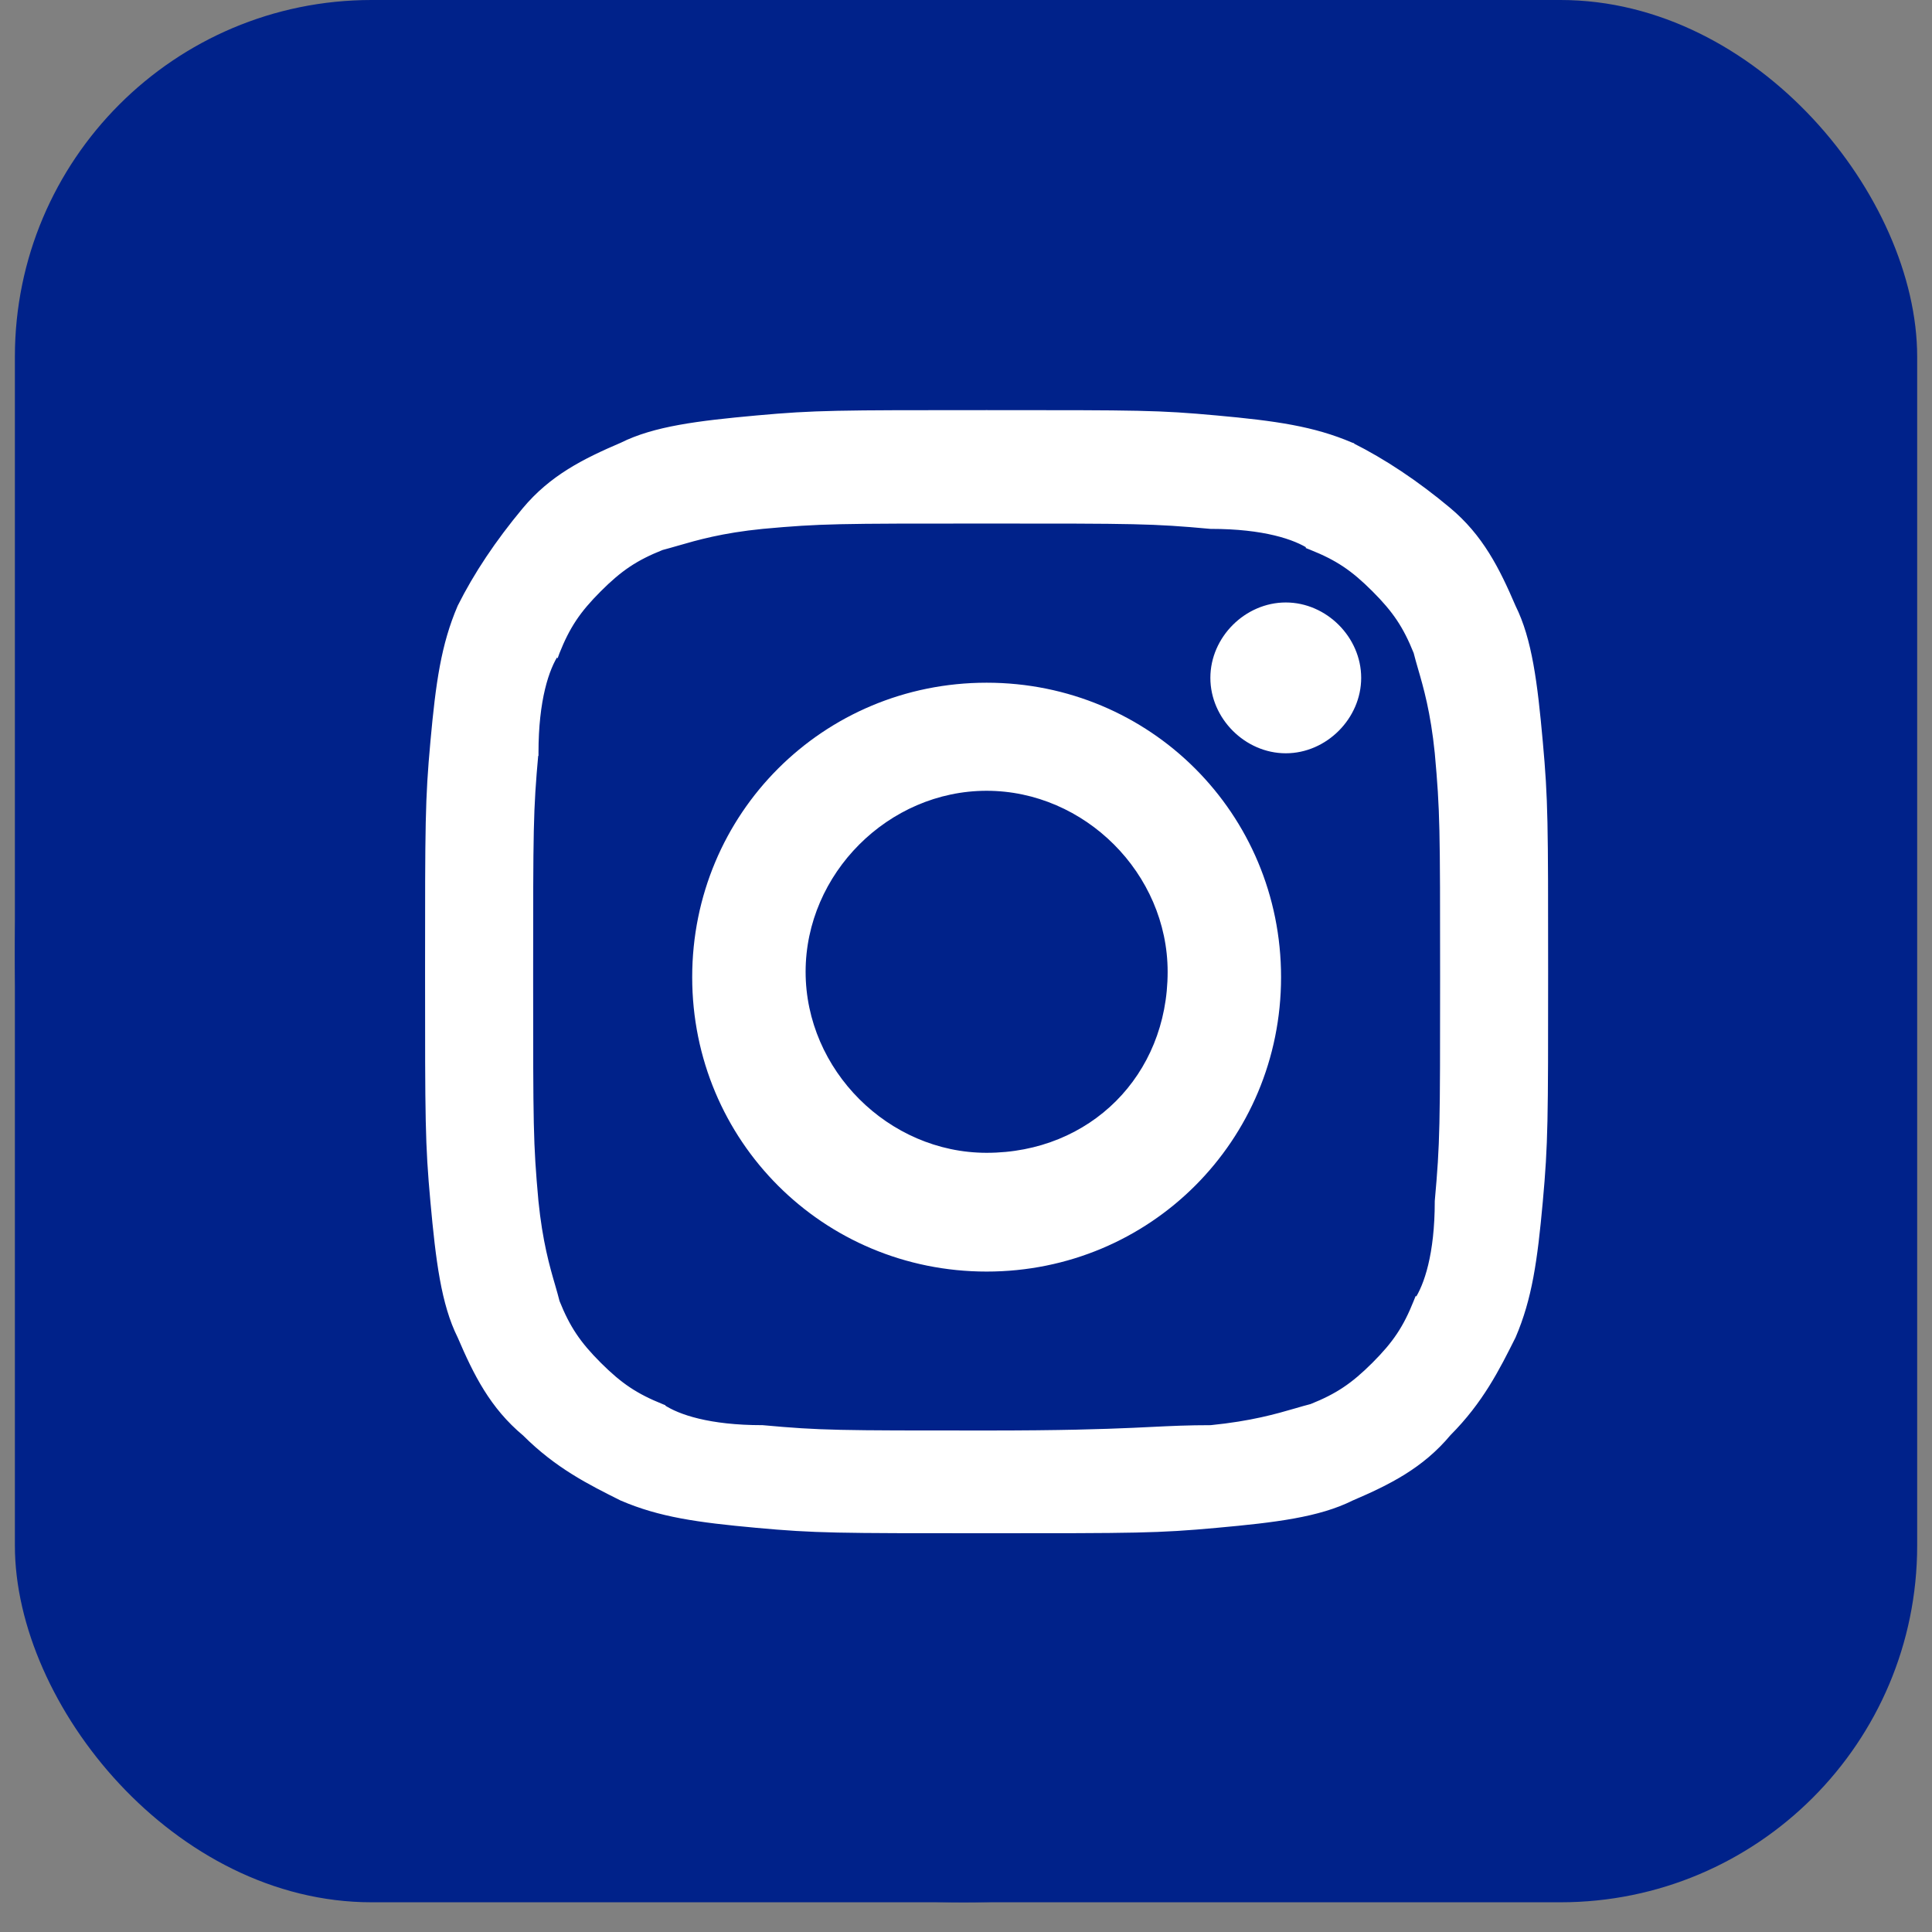
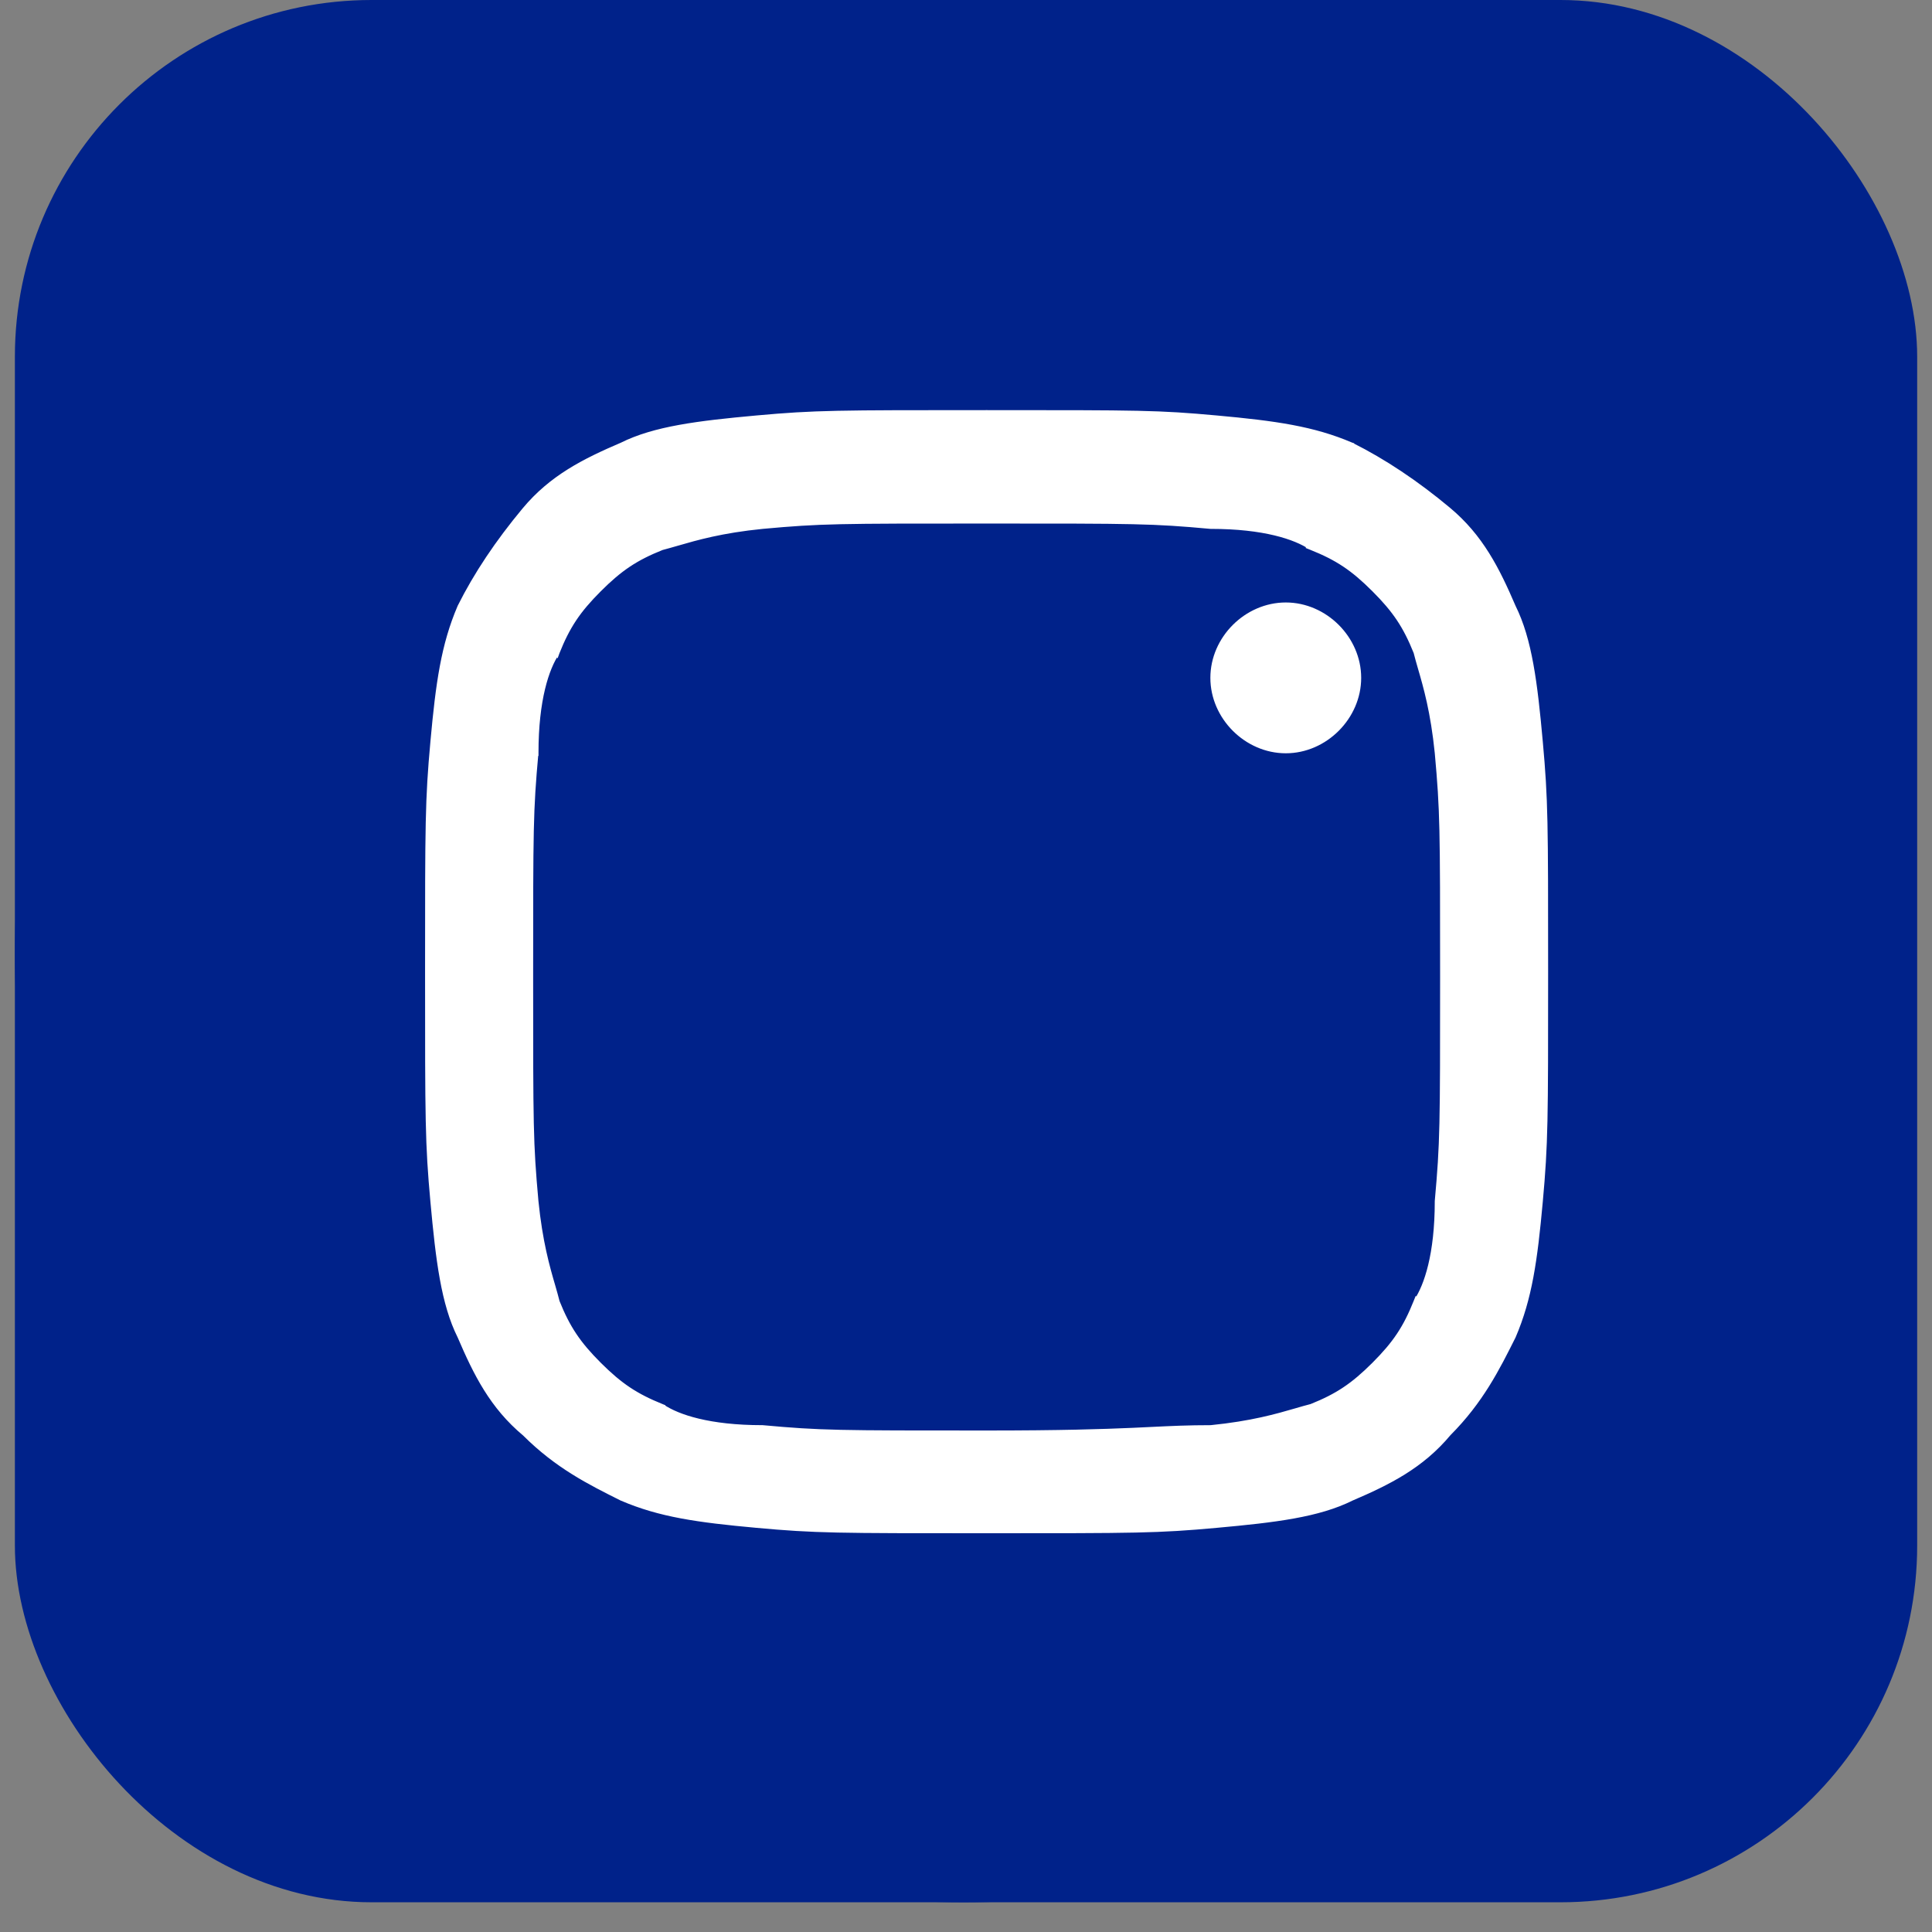
<svg xmlns="http://www.w3.org/2000/svg" width="34" height="34" viewBox="0 0 34 34" fill="none">
  <rect x="0" y="0" width="34" height="34" fill="#808080" stroke="none" />
  <g clip-path="url(#clip0_1185_14137)">
    <rect x="0.262" width="33.477" height="33.477" rx="6.277" fill="#00228A" />
    <path d="M16.956 33.477C7.73 33.477 0.262 26.008 0.262 16.782C0.262 7.469 7.73 0 16.956 0C26.182 0 33.651 7.469 33.651 16.695C33.739 25.921 26.182 33.477 16.956 33.477Z" fill="#00228A" />
    <path d="M21.306 9.255L21.306 9.255H21.311C22.246 9.255 22.798 9.442 23.069 9.622L23.068 9.623L23.078 9.627C23.541 9.812 23.817 9.996 24.189 10.368C24.559 10.738 24.743 11.014 24.928 11.475C24.949 11.56 24.975 11.649 25.003 11.747C25.102 12.086 25.229 12.527 25.302 13.25C25.395 14.281 25.396 14.561 25.396 17.194C25.396 19.827 25.395 20.106 25.302 21.138L25.302 21.138V21.142C25.302 22.077 25.114 22.63 24.934 22.9L24.933 22.899L24.929 22.909C24.744 23.373 24.56 23.649 24.189 24.02C23.818 24.39 23.543 24.574 23.081 24.759C22.996 24.781 22.907 24.806 22.809 24.835C22.471 24.933 22.031 25.061 21.309 25.133C20.91 25.133 20.622 25.147 20.27 25.164C20.165 25.169 20.055 25.175 19.934 25.18C19.406 25.203 18.678 25.227 17.363 25.227C14.73 25.227 14.45 25.227 13.419 25.133L13.419 25.133H13.414C12.479 25.133 11.927 24.946 11.657 24.766L11.657 24.765L11.647 24.761C11.184 24.575 10.908 24.391 10.536 24.02C10.166 23.65 9.982 23.374 9.797 22.913C9.776 22.828 9.75 22.738 9.722 22.64C9.623 22.302 9.496 21.861 9.423 21.138C9.33 20.106 9.33 19.827 9.33 17.194C9.33 14.561 9.33 14.281 9.423 13.25L9.424 13.25V13.245C9.424 12.311 9.611 11.758 9.791 11.488L9.792 11.489L9.796 11.478C9.981 11.015 10.165 10.739 10.536 10.368C10.907 9.997 11.183 9.813 11.644 9.629C11.729 9.607 11.818 9.581 11.916 9.553C12.255 9.455 12.695 9.327 13.419 9.255C14.45 9.161 14.73 9.161 17.363 9.161C19.995 9.161 20.275 9.161 21.306 9.255ZM8.102 10.683L8.102 10.683L8.101 10.686C7.815 11.353 7.721 12.018 7.627 13.053C7.533 14.089 7.533 14.468 7.533 17.096V17.1V17.103C7.533 19.732 7.533 20.111 7.627 21.147C7.721 22.178 7.815 22.941 8.102 23.515C8.384 24.173 8.669 24.746 9.242 25.224C9.811 25.793 10.381 26.078 10.944 26.359L10.946 26.36L10.946 26.36L10.949 26.361C11.615 26.647 12.281 26.741 13.315 26.835C14.352 26.93 14.73 26.93 17.359 26.93H17.363H17.366C19.995 26.93 20.373 26.93 21.41 26.835C22.441 26.742 23.203 26.648 23.778 26.361C24.436 26.079 25.009 25.793 25.487 25.221C26.055 24.651 26.34 24.081 26.622 23.518L26.623 23.516L26.623 23.516L26.624 23.514C26.91 22.847 27.004 22.182 27.098 21.147C27.192 20.111 27.192 19.732 27.192 17.103V17.1V17.096C27.192 14.468 27.192 14.089 27.098 13.053C27.005 12.021 26.91 11.259 26.624 10.685C26.341 10.026 26.055 9.452 25.481 8.974C24.915 8.502 24.347 8.124 23.779 7.84L23.779 7.839L23.776 7.838C23.11 7.553 22.444 7.458 21.41 7.364C20.373 7.27 20.089 7.27 17.366 7.27H17.363H17.359C14.73 7.27 14.352 7.27 13.315 7.364C12.284 7.458 11.522 7.552 10.947 7.839C10.289 8.121 9.715 8.407 9.237 8.981C8.765 9.548 8.386 10.115 8.102 10.683Z" fill="white" stroke="white" stroke-width="0.105" />
-     <path d="M17.363 12.067C14.514 12.067 12.234 14.347 12.234 17.196C12.234 20.045 14.514 22.325 17.363 22.325C20.212 22.325 22.492 20.045 22.492 17.196C22.492 14.347 20.212 12.067 17.363 12.067ZM17.363 20.34C15.606 20.34 14.125 18.859 14.125 17.102C14.125 15.345 15.606 13.864 17.363 13.864C19.12 13.864 20.601 15.345 20.601 17.102C20.601 18.953 19.214 20.34 17.363 20.34Z" fill="white" stroke="white" stroke-width="0.105" />
    <path d="M22.628 13.204C23.314 13.204 23.902 12.616 23.902 11.929C23.902 11.242 23.314 10.655 22.628 10.655C21.941 10.655 21.353 11.242 21.353 11.929C21.353 12.616 21.941 13.204 22.628 13.204Z" fill="white" stroke="white" stroke-width="0.105" />
  </g>
  <defs>
    <clipPath id="clip0_1185_14137">
      <rect width="33.477" height="33.477" fill="white" transform="translate(0.262)" />
    </clipPath>
  </defs>
</svg>